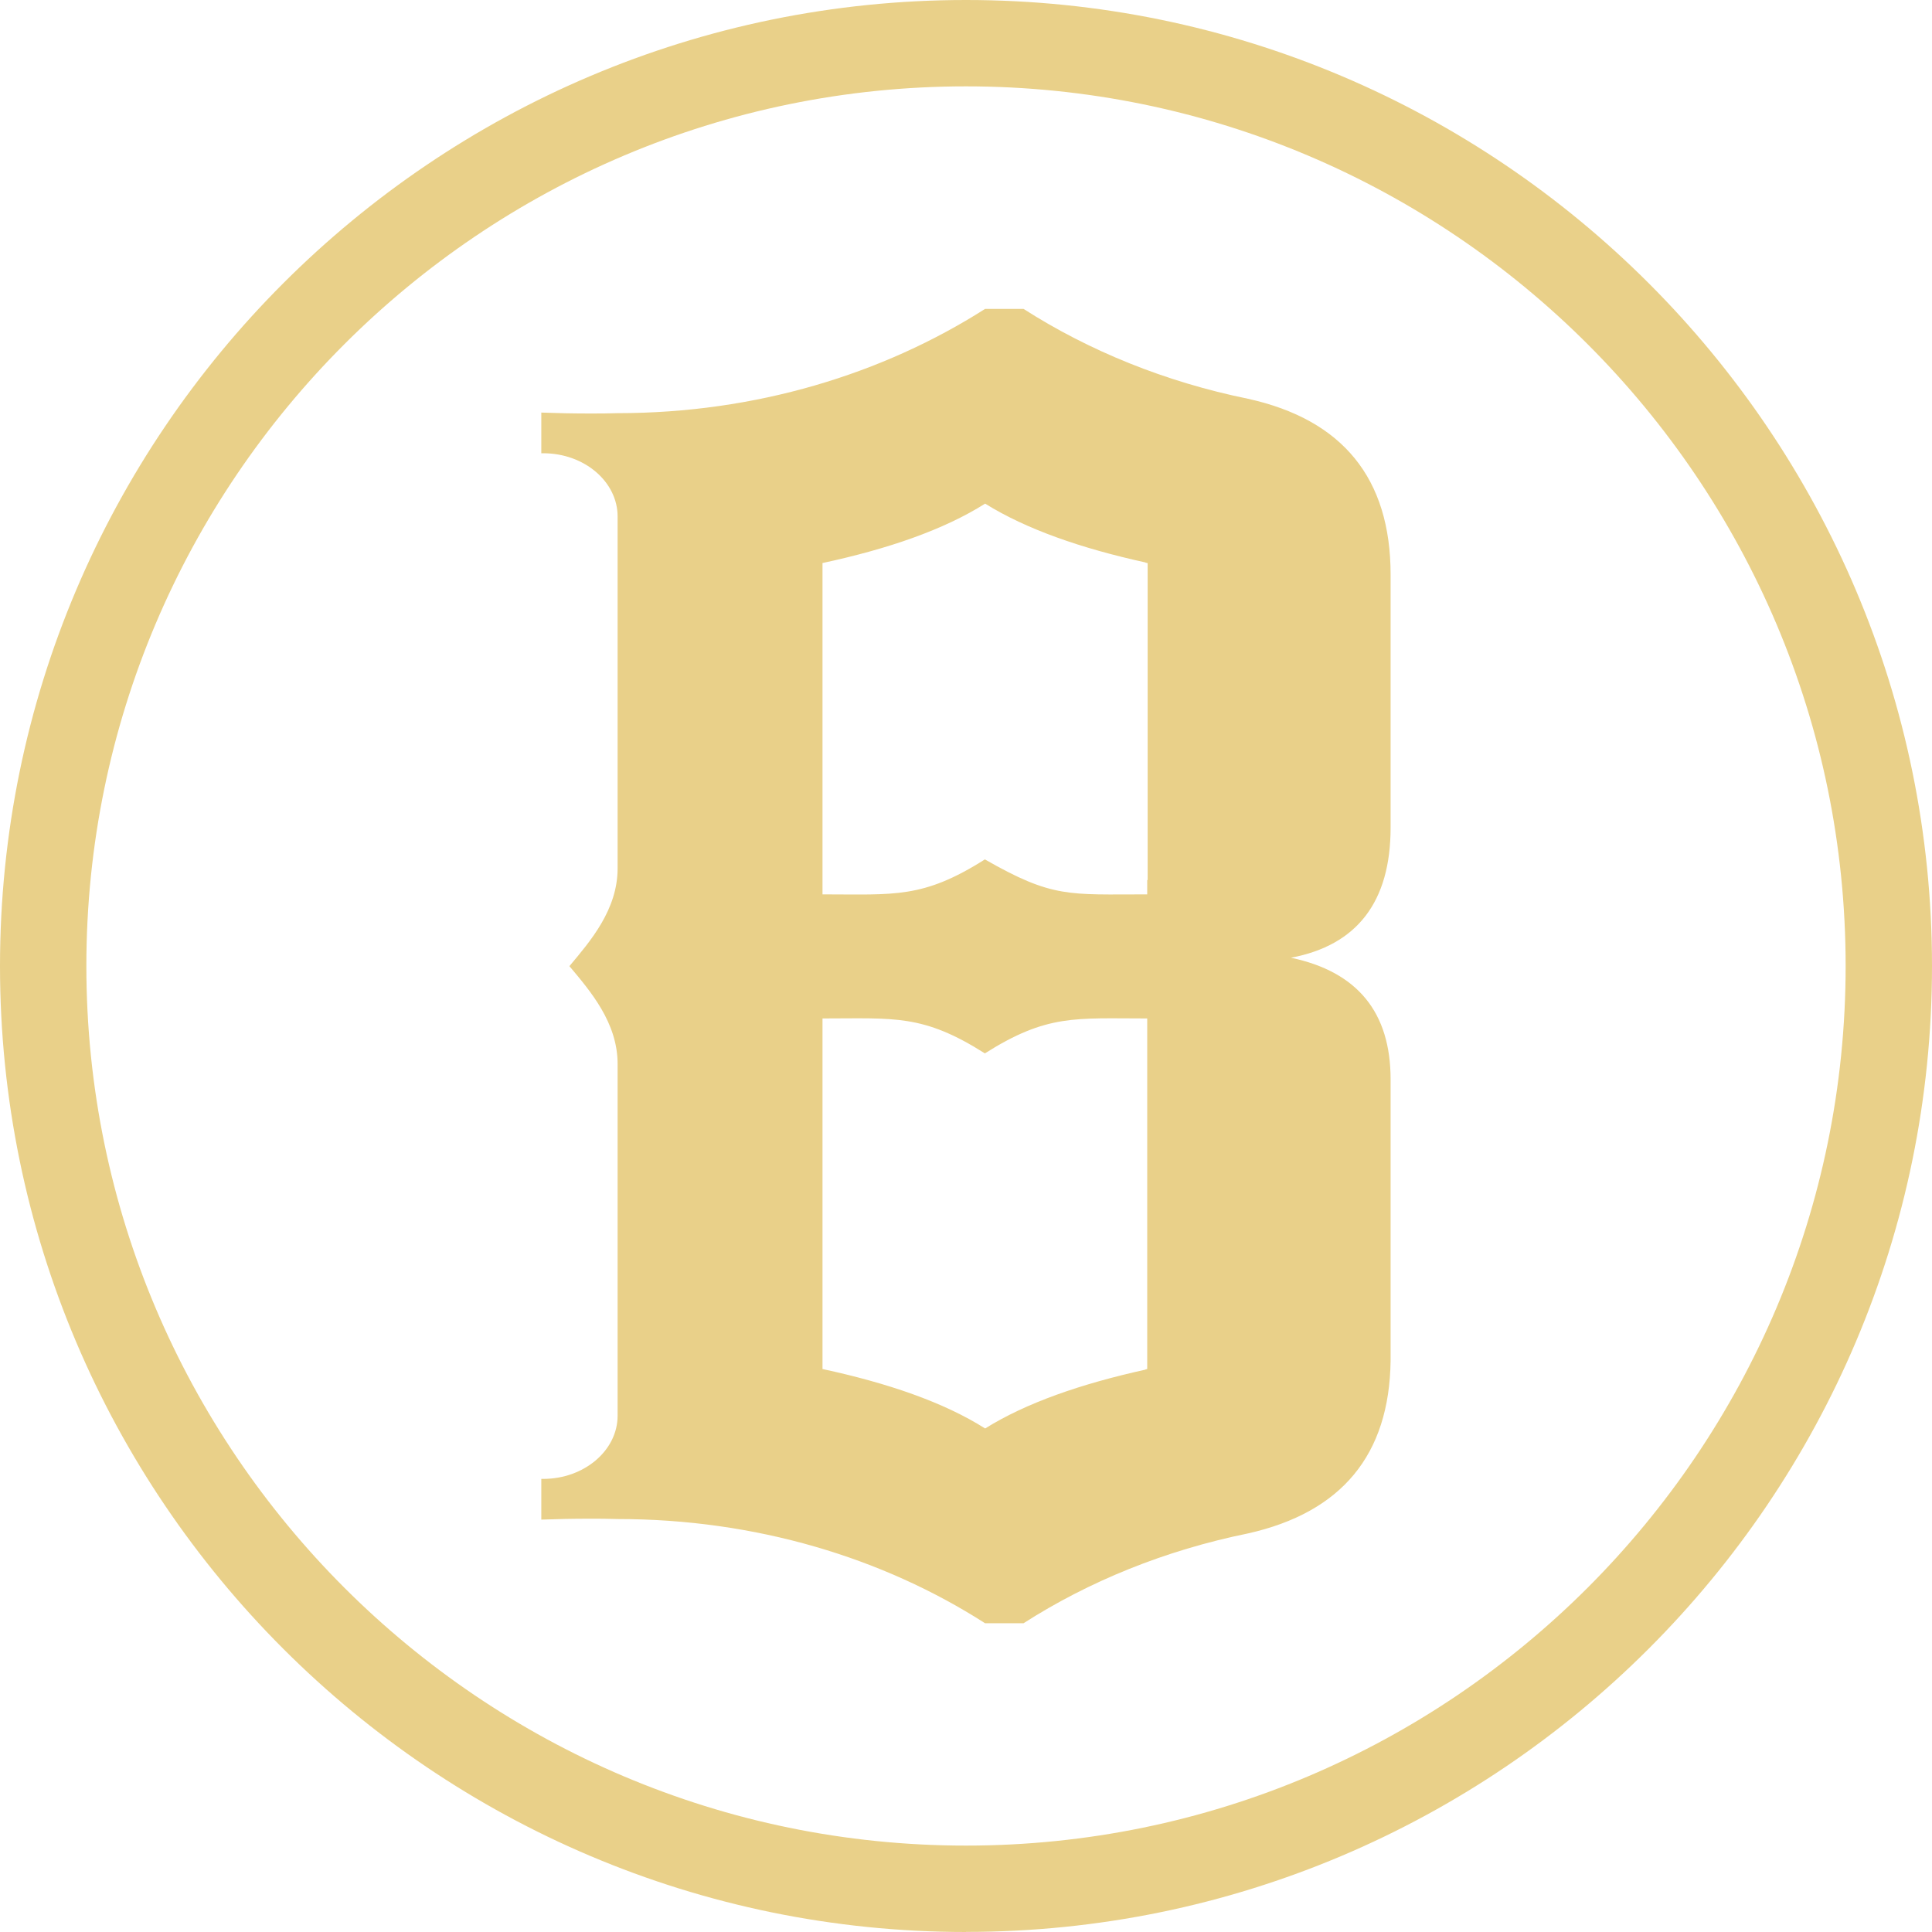
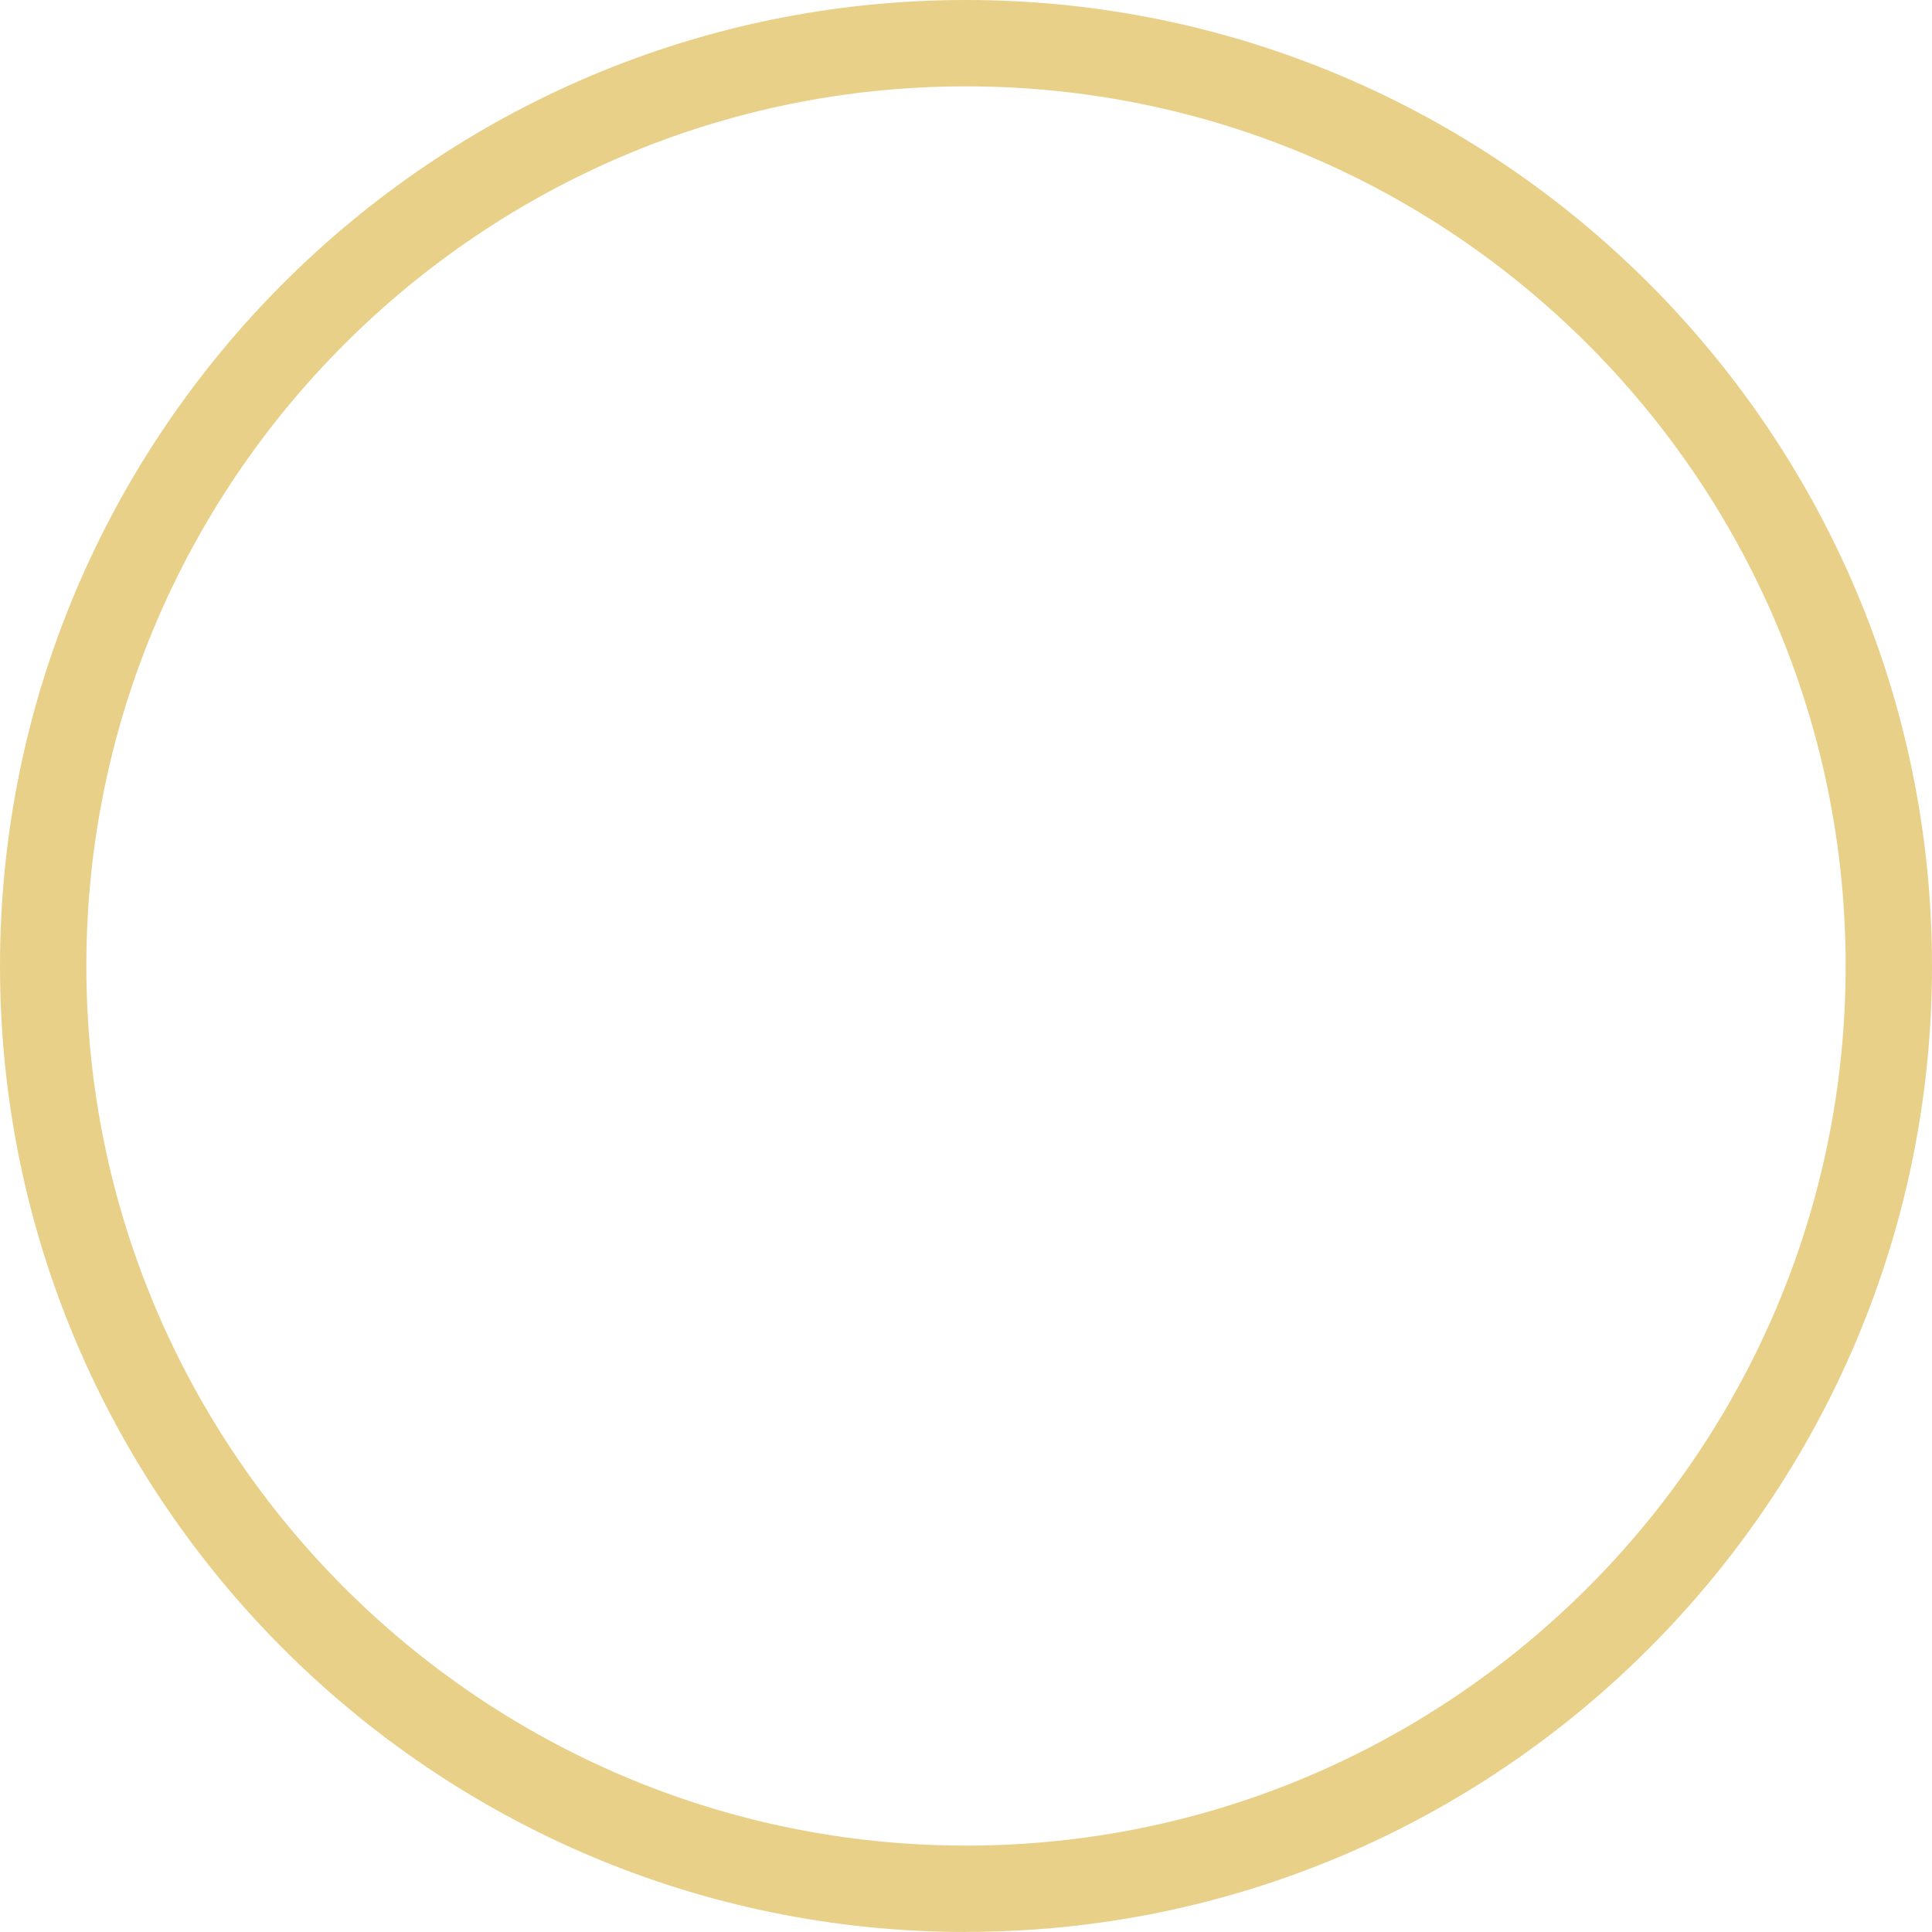
<svg xmlns="http://www.w3.org/2000/svg" width="40" height="40" viewBox="0 0 40 40" fill="none">
  <g id="favicon">
    <path d="M20 40C8.971 40 0 31.029 0 20.001C0 8.973 8.971 0 20 0C31.029 0 40 8.973 40 19.999C40 31.026 31.029 39.998 20 39.998V40ZM20 1.788C9.958 1.788 1.788 9.957 1.788 19.999C1.788 30.041 9.958 38.211 20 38.211C30.042 38.211 38.212 30.041 38.212 19.999C38.212 9.957 30.042 1.788 20 1.788Z" fill="#E9D089" />
-     <path d="M17.029 28.344V21.086C18.519 21.086 19.103 20.993 20.391 21.809C21.681 20.993 22.262 21.086 23.752 21.086V28.344L23.715 28.353V28.357C22.389 28.649 21.246 29.044 20.396 29.575C19.537 29.031 18.379 28.635 17.029 28.344ZM17.029 11.657C18.379 11.367 19.537 10.97 20.396 10.427C21.248 10.958 22.39 11.354 23.715 11.645V11.649L23.761 11.659V18.22H23.752V18.517C22.124 18.517 21.796 18.597 20.391 17.793C19.103 18.609 18.519 18.517 17.029 18.517V11.657ZM28.791 17.13V11.896C28.791 9.907 27.801 8.689 25.838 8.256C24.127 7.907 22.548 7.264 21.192 6.396H20.394C18.277 7.744 15.648 8.554 12.788 8.554C12.597 8.561 12.398 8.561 12.198 8.561C11.868 8.561 11.539 8.554 11.207 8.542V9.384H11.246C12.098 9.384 12.787 9.973 12.787 10.694V17.977C12.787 18.834 12.224 19.484 11.789 20.003C12.224 20.521 12.787 21.173 12.787 22.029V29.31C12.787 30.029 12.096 30.619 11.246 30.619H11.207V31.462C11.53 31.45 11.86 31.443 12.198 31.443C12.398 31.443 12.588 31.443 12.788 31.45C15.648 31.45 18.279 32.252 20.394 33.607H21.192C22.548 32.738 24.12 32.098 25.838 31.748C27.778 31.313 28.766 30.121 28.791 28.173V22.349C28.791 20.963 28.109 20.12 26.728 19.829C28.1 19.57 28.791 18.669 28.791 17.134" fill="#E9D089" />
  </g>
</svg>